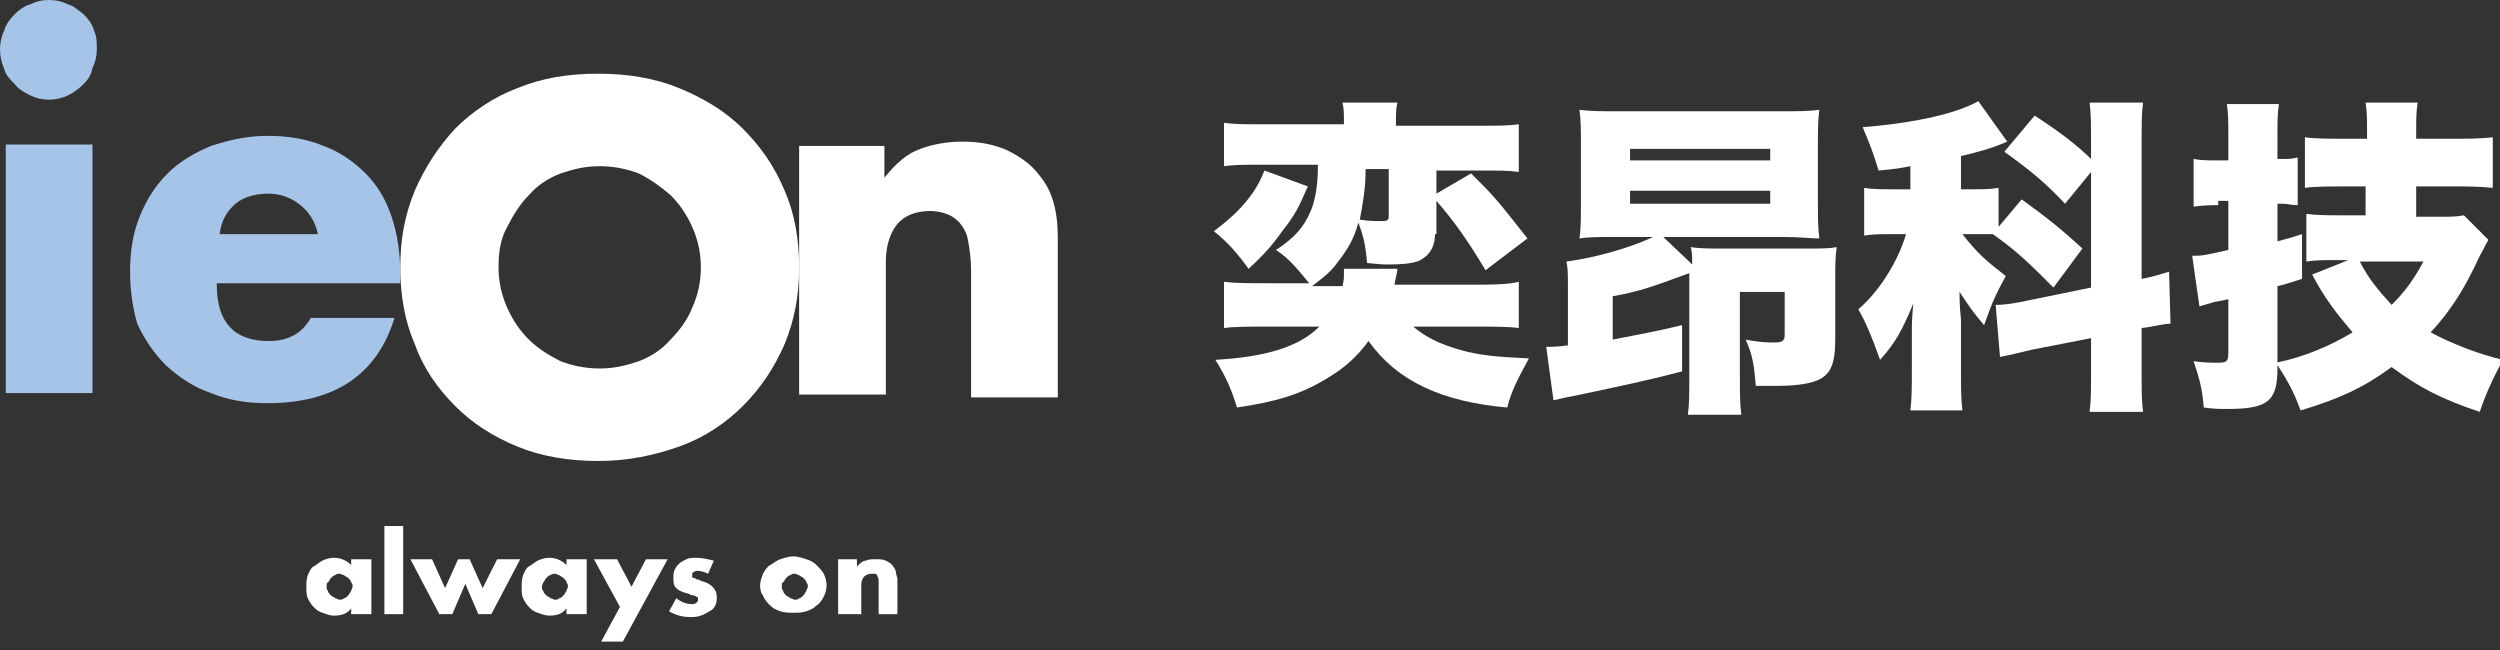
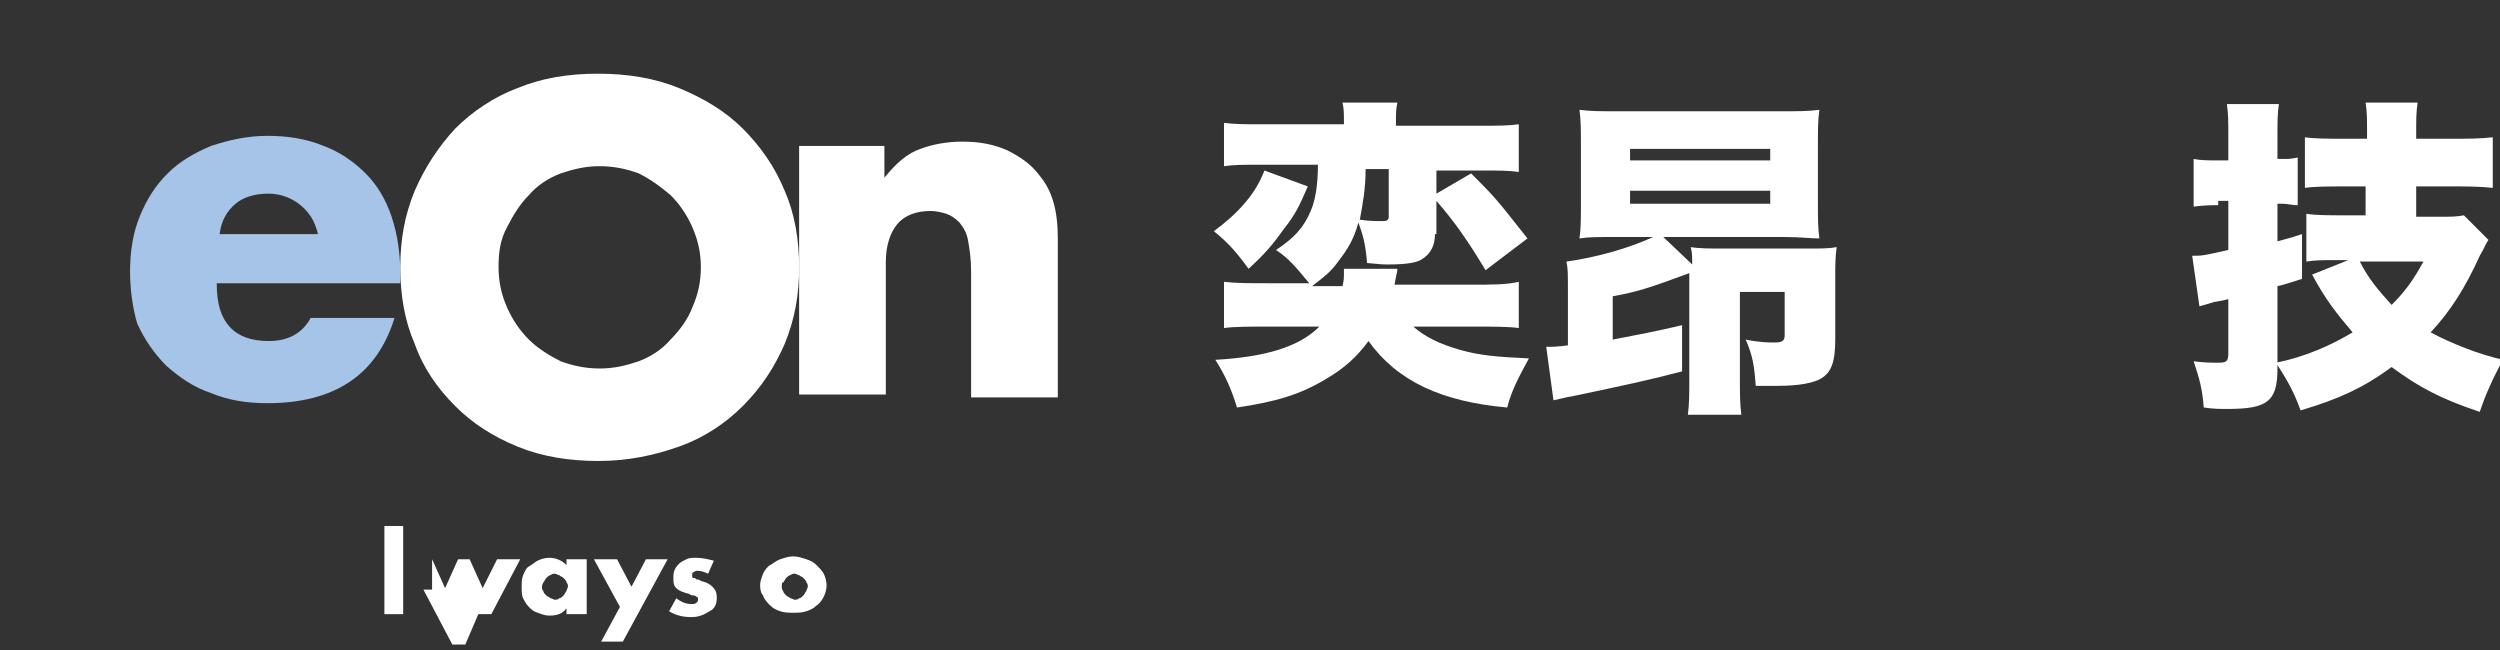
<svg xmlns="http://www.w3.org/2000/svg" version="1.1" id="圖層_1" x="0px" y="0px" viewBox="0 0 173 45" style="enable-background:new 0 0 173 45;" xml:space="preserve">
  <rect x="0" y="0" width="173" height="45" fill="#333333" stroke="none" />
  <style type="text/css">
	.st0{fill:#FFFFFF;}
	.st1{fill:#A6C4E7;}
</style>
  <g>
    <path class="st0" d="M90.5,12.9c-0.6,1.4-0.9,2-1.7,3c-0.7,1-1.3,1.7-2.4,2.7C85.6,17.5,85,16.8,84,16c0.8-0.6,1.5-1.2,2.1-1.9   c0.6-0.7,1-1.3,1.4-2.3L90.5,12.9z M99.3,16.2c0,0.8-0.3,1.4-1,1.8c-0.4,0.2-1.1,0.3-2.2,0.3c-0.4,0-0.5,0-1.5-0.1   c-0.1-1.3-0.3-2-0.6-2.8c-0.3,1.1-0.7,1.8-1.4,2.7c-0.5,0.7-0.9,1-1.8,1.7h2.1c0.1-0.4,0.1-0.6,0.1-0.9c0-0.1,0-0.2,0-0.3l3.7,0   c0,0.2-0.1,0.5-0.2,1.1h5.4c1.3,0,2.4,0,3.2-0.2v3.2c-0.7-0.1-1.8-0.1-3.1-0.1h-4.2c0.8,0.7,1.8,1.2,3.2,1.6   c1.4,0.4,2.6,0.5,4.8,0.6c-0.7,1.3-1.2,2.2-1.5,3.4c-4.5-0.4-7.6-1.8-9.6-4.6c-0.8,1.1-1.7,1.9-2.9,2.6c-1.8,1.1-3.5,1.6-6.2,2   c-0.4-1.3-0.8-2.2-1.5-3.3c3.5-0.2,5.8-0.9,7.2-2.3h-3.4c-1.4,0-2.5,0-3.2,0.1v-3.2c0.8,0.1,1.7,0.1,3.2,0.1h2.7   c-1-1.2-1.4-1.7-2.3-2.3c1.2-0.8,1.9-1.5,2.4-2.7c0.3-0.7,0.5-1.7,0.5-3.2h-4c-1.2,0-1.8,0-2.5,0.1V8.5c0.7,0.1,1.5,0.1,2.6,0.1H93   V8.4c0-0.5,0-0.9-0.1-1.3h3.8c-0.1,0.4-0.1,0.8-0.1,1.3v0.3h6c1.1,0,1.8,0,2.5-0.1v3.3c-0.7-0.1-1.3-0.1-2.5-0.1h-3.2v1.6l2.4-1.4   c1.6,1.6,1.7,1.7,3.9,4.5l-2.9,2.2c-1.2-2-2.1-3.3-3.4-4.8V16.2z M94.5,11.7c0,1.4-0.2,2.4-0.4,3.5c0.6,0.1,1.1,0.1,1.6,0.1   c0.3,0,0.4-0.1,0.4-0.3v-3.3H94.5z" />
    <path class="st0" d="M111.8,16.4c-1.2,0-1.9,0-2.5,0.1c0.1-0.7,0.1-1.3,0.1-2.6v-3.7c0-1.2,0-1.9-0.1-2.6c0.8,0.1,1.4,0.1,2.8,0.1   h11c1.4,0,2,0,2.8-0.1c-0.1,0.8-0.1,1.2-0.1,2.6v3.7c0,1.3,0,1.8,0.1,2.6c-0.7,0-1.2-0.1-2.5-0.1h-8.3l2,1.9c0-0.6,0-0.8-0.1-1.2   c0.6,0.1,1.4,0.1,2.2,0.1h5.8c1,0,1.6,0,2.1-0.1c-0.1,0.7-0.1,1.2-0.1,2.2v4.2c0,1.6-0.3,2.3-1,2.7c-0.5,0.3-1.5,0.5-3,0.5   c-0.3,0-0.8,0-1.5,0c-0.1-1.3-0.2-2.1-0.7-3.2c1,0.2,1.6,0.2,2,0.2c0.5,0,0.7-0.1,0.7-0.5v-3h-3.1v5.8c0,1.3,0,1.9,0.1,2.7h-3.7   c0.1-0.7,0.1-1.5,0.1-2.7v-6.8l0-0.3c-2.7,1-3.6,1.3-5.3,1.6v3c2-0.4,2.7-0.5,4.8-1v3.2c-2.3,0.6-3.7,0.9-7.5,1.7   c-0.6,0.1-0.9,0.2-1.4,0.3L107,24c0.5,0,0.7,0,1.5-0.1v-3.8c0-1.2,0-1.5-0.1-2c2.2-0.3,4.5-1,6-1.7H111.8z M112.8,11.1h9.7v-0.8   h-9.7V11.1z M112.8,14.1h9.7v-0.9h-9.7V14.1z" />
-     <path class="st0" d="M142.1,19.9c-1.7-1.7-2.5-2.5-4.2-3.7c-0.5,0-0.9,0-1.4,0h-0.7c1,1.3,1.7,1.9,3,2.9c-0.7,1.3-0.9,1.7-1.5,3.4   c-0.7-0.8-1.1-1.4-1.7-2.3c0,0.4,0,1,0.1,1.9v3.4c0,1.4,0,2.1,0.1,2.9h-3.6c0.1-0.9,0.1-1.6,0.1-2.9v-2.6c0-0.4,0-0.8,0.1-1.9   c-0.7,1.7-1.2,2.7-2.3,3.9c-0.6-1.7-1-2.6-1.5-3.5c1.4-1.2,2.7-3.2,3.3-5.2h-0.9c-0.8,0-1.3,0-2,0.1V13c0.6,0.1,1.2,0.1,2,0.1h1.2   v-1.6c-0.5,0.1-1,0.2-2.2,0.3c-0.4-1.3-0.6-1.8-1.1-3c3.8-0.3,6.6-1,8-1.8l2,2.8c-0.9,0.4-1.9,0.7-3.2,1v2.3h0.8   c0.8,0,1.2,0,1.8-0.1v2.7l1.6-1.9c1.8,1.3,2.8,2.1,4.2,3.4L142.1,19.9z M144.7,10c0-1.5,0-2.1-0.1-2.9h3.7   c-0.1,0.8-0.1,1.4-0.1,2.9v9.3c1-0.2,1.2-0.3,1.9-0.5l0.1,3.6c-0.5,0-1.1,0.2-2,0.3v2.9c0,1.5,0,2.1,0.1,2.9h-3.7   c0.1-0.8,0.1-1.4,0.1-2.9v-2.2l-4.1,0.8c-1.2,0.3-1.7,0.4-2.2,0.5l-0.3-3.6c0.6,0,1.3-0.1,2.2-0.3l4.4-0.9v-8l-1.8,2.2   c-1.4-1.5-2.4-2.3-4.2-3.6l2.1-2.5c1.7,1.1,3,2.1,3.9,3V10z" />
    <path class="st0" d="M153.5,14.2c-0.5,0-1,0-1.7,0.1v-3.3c0.5,0.1,1,0.1,1.7,0.1h0.7V9.5c0-1.2,0-1.6-0.1-2.3h3.6   c-0.1,0.7-0.1,1.1-0.1,2.3V11h0.4c0.4,0,0.5,0,1-0.1v3.3c-0.4,0-0.7-0.1-1-0.1h-0.4v2.6c0.7-0.2,0.8-0.2,1.7-0.5v3.1   c-1,0.3-1.2,0.4-1.7,0.5v5.7c0,2.3-0.7,2.8-3.5,2.8c-0.5,0-0.9,0-1.6-0.1c-0.1-1.3-0.3-2-0.7-3.2c0.8,0.1,1.2,0.1,1.7,0.1   c0.6,0,0.7-0.1,0.7-0.7v-3.7c-0.4,0.1-0.4,0.1-1,0.2c-0.6,0.2-0.7,0.2-1,0.3l-0.5-3.5c0.7,0,0.7,0,2.5-0.4v-3.4H153.5z M163.8,12.9   h-1.5c-1.1,0-2.1,0-2.8,0.1V9.5c0.7,0.1,1.6,0.1,2.8,0.1h1.5V9.4c0-1.3,0-1.6-0.1-2.3h3.6c-0.1,0.7-0.1,1-0.1,2.3v0.2h2.5   c1.2,0,1.9,0,2.8-0.1V13c-0.9-0.1-1.9-0.1-2.8-0.1h-2.5V15h1.6c0.8,0,1.2,0,1.7-0.1l1.7,1.7c-0.2,0.3-0.3,0.6-0.6,1.1   c-1,2.2-2,3.8-3.4,5.3c1.5,0.8,3.3,1.5,5,1.9c-0.7,1.3-1.2,2.4-1.6,3.6c-2.7-0.9-4.2-1.7-6.1-3.1c-1.9,1.4-3.6,2.2-6.3,3   c-0.5-1.4-1-2.2-1.7-3.3c2-0.4,3.8-1.2,5.3-2.1c-1.1-1.3-1.9-2.3-2.8-4l2.5-1h-0.9c-0.8,0-1.4,0-2,0.1v-3.3   c0.7,0.1,1.6,0.1,2.6,0.1h1.5V12.9z M163.3,18.1c0.6,1.2,1.3,2,2.2,3c0.9-0.9,1.5-1.7,2.2-3H163.3z" />
  </g>
  <g>
    <g>
-       <path class="st1" d="M0,3.4C0,3,0.1,2.5,0.3,2.1C0.4,1.7,0.7,1.3,1,1s0.7-0.6,1.1-0.7C2.5,0.1,2.9,0,3.4,0s0.9,0.1,1.3,0.3    C5.1,0.4,5.4,0.7,5.8,1c0.3,0.3,0.6,0.7,0.7,1.1C6.7,2.5,6.7,3,6.7,3.4c0,0.5-0.1,0.9-0.3,1.3C6.3,5.2,6.1,5.5,5.8,5.8    C5.4,6.2,5.1,6.4,4.7,6.6C4.3,6.8,3.8,6.9,3.4,6.9c-0.5,0-0.9-0.1-1.3-0.3C1.7,6.4,1.3,6.2,1,5.8c-0.3-0.3-0.6-0.6-0.7-1    C0.1,4.3,0,3.9,0,3.4z M6.4,10v17.2h-6V10H6.4z" />
      <path class="st1" d="M15,19.7c0,2.6,1.2,3.9,3.6,3.9c1.3,0,2.3-0.5,2.9-1.6h5.8c-1.2,3.9-4.1,5.9-8.8,5.9c-1.4,0-2.7-0.2-3.9-0.7    c-1.2-0.4-2.2-1.1-3.1-1.9c-0.8-0.8-1.5-1.8-2-2.9c-0.3-1-0.5-2.3-0.5-3.6c0-1.4,0.2-2.7,0.7-3.9s1.1-2.1,1.9-2.9    c0.8-0.8,1.8-1.4,3-1.9c1.2-0.4,2.5-0.7,3.9-0.7c1.4,0,2.7,0.2,3.9,0.7c1.1,0.4,2.1,1.1,2.9,1.9c0.8,0.8,1.4,1.8,1.8,3    s0.6,2.5,0.6,4v0.6H15V19.7z M22,16.2c-0.2-0.9-0.6-1.5-1.2-2s-1.4-0.8-2.2-0.8c-0.9,0-1.7,0.2-2.3,0.7c-0.6,0.5-1,1.2-1.1,2.1H22    z" />
    </g>
    <g>
      <g>
        <path class="st0" d="M55.2,10.1h6v2.2c0.8-1,1.6-1.7,2.5-2c0.8-0.3,1.8-0.5,2.9-0.5c1.2,0,2.2,0.2,3.1,0.6     c0.8,0.4,1.6,0.9,2.2,1.7c0.5,0.6,0.8,1.2,1,1.9s0.3,1.5,0.3,2.5v11h-6v-8.7c0-0.9-0.1-1.5-0.2-2.1s-0.3-0.9-0.6-1.3     c-0.3-0.3-0.6-0.5-0.9-0.6s-0.7-0.2-1.1-0.2c-1,0-1.8,0.3-2.3,0.9c-0.5,0.6-0.8,1.5-0.8,2.6v9.2h-6V10.1H55.2z" />
      </g>
    </g>
    <g>
      <path class="st0" d="M27.7,18.5c0-1.9,0.3-3.6,1-5.3c0.7-1.6,1.6-3,2.8-4.3c1.2-1.2,2.7-2.2,4.3-2.8c1.7-0.7,3.5-1,5.6-1    c2,0,3.9,0.3,5.6,1c1.7,0.7,3.2,1.6,4.4,2.8s2.2,2.6,2.9,4.3c0.7,1.6,1,3.4,1,5.3s-0.3,3.6-1,5.3c-0.7,1.6-1.6,3-2.9,4.3    c-1.2,1.2-2.7,2.2-4.4,2.8s-3.5,1-5.6,1c-2,0-3.9-0.3-5.6-1s-3.1-1.6-4.3-2.8c-1.2-1.2-2.2-2.6-2.8-4.3    C28,22.2,27.7,20.4,27.7,18.5z M34.5,18.5c0,1,0.2,1.9,0.6,2.8c0.4,0.9,0.9,1.6,1.5,2.2s1.4,1.1,2.2,1.5c0.8,0.3,1.7,0.5,2.7,0.5    s1.8-0.2,2.7-0.5c0.8-0.3,1.6-0.8,2.2-1.5c0.6-0.6,1.2-1.4,1.5-2.2c0.4-0.9,0.6-1.8,0.6-2.8s-0.2-1.9-0.6-2.8    c-0.4-0.9-0.9-1.6-1.5-2.2c-0.7-0.6-1.4-1.1-2.2-1.5c-0.8-0.3-1.7-0.5-2.7-0.5s-1.8,0.2-2.7,0.5c-0.8,0.3-1.6,0.8-2.2,1.5    c-0.6,0.6-1.1,1.4-1.5,2.2C34.6,16.6,34.5,17.5,34.5,18.5z" />
    </g>
  </g>
  <g>
-     <path class="st0" d="M24.3,38.7h1.4v3.8h-1.4v-0.4c-0.3,0.4-0.7,0.5-1.2,0.5c-0.3,0-0.5-0.1-0.8-0.2s-0.4-0.2-0.6-0.4   s-0.3-0.4-0.4-0.6s-0.1-0.5-0.1-0.8s0-0.5,0.1-0.8c0.1-0.2,0.2-0.5,0.4-0.6s0.4-0.3,0.6-0.4c0.2-0.1,0.5-0.2,0.8-0.2   c0.5,0,0.9,0.2,1.2,0.5V38.7z M22.6,40.6c0,0.1,0,0.2,0.1,0.3c0,0.1,0.1,0.2,0.2,0.3s0.2,0.1,0.3,0.2c0.1,0,0.2,0.1,0.3,0.1   c0.1,0,0.2,0,0.3-0.1c0.1,0,0.2-0.1,0.3-0.2c0.1-0.1,0.1-0.2,0.2-0.3c0-0.1,0.1-0.2,0.1-0.3s0-0.2-0.1-0.3c0-0.1-0.1-0.2-0.2-0.3   s-0.2-0.1-0.3-0.2c-0.1,0-0.2-0.1-0.3-0.1c-0.1,0-0.2,0-0.3,0.1c-0.1,0-0.2,0.1-0.3,0.2c-0.1,0.1-0.1,0.2-0.2,0.3   C22.6,40.3,22.6,40.5,22.6,40.6z" />
    <path class="st0" d="M27.9,36.4v6.1h-1.3v-6.1H27.9z" />
-     <path class="st0" d="M29.9,38.7l0.9,2l0.9-2h0.8l0.9,2l1-2H36l-2,3.8h-0.9l-0.9-2.1l-0.9,2.1h-0.9l-2-3.8H29.9z" />
+     <path class="st0" d="M29.9,38.7l0.9,2l0.9-2h0.8l0.9,2l1-2H36l-2,3.8h-0.9l-0.9,2.1h-0.9l-2-3.8H29.9z" />
    <path class="st0" d="M39.2,38.7h1.4v3.8h-1.4v-0.4c-0.3,0.4-0.7,0.5-1.2,0.5c-0.3,0-0.5-0.1-0.8-0.2s-0.4-0.2-0.6-0.4   s-0.3-0.4-0.4-0.6s-0.1-0.5-0.1-0.8s0-0.5,0.1-0.8c0.1-0.2,0.2-0.5,0.4-0.6s0.4-0.3,0.6-0.4c0.2-0.1,0.5-0.2,0.8-0.2   c0.5,0,0.9,0.2,1.2,0.5V38.7z M37.5,40.6c0,0.1,0,0.2,0.1,0.3c0,0.1,0.1,0.2,0.2,0.3c0.1,0.1,0.2,0.1,0.3,0.2   c0.1,0,0.2,0.1,0.3,0.1s0.2,0,0.3-0.1c0.1,0,0.2-0.1,0.3-0.2c0.1-0.1,0.1-0.2,0.2-0.3c0-0.1,0.1-0.2,0.1-0.3s0-0.2-0.1-0.3   c0-0.1-0.1-0.2-0.2-0.3c-0.1-0.1-0.2-0.1-0.3-0.2c-0.1,0-0.2-0.1-0.3-0.1s-0.2,0-0.3,0.1c-0.1,0-0.2,0.1-0.3,0.2   c-0.1,0.1-0.1,0.2-0.2,0.3C37.6,40.3,37.5,40.5,37.5,40.6z" />
    <path class="st0" d="M42.9,42l-1.8-3.3h1.6l1,1.9l1-1.9h1.5l-3.1,5.7h-1.5L42.9,42z" />
    <path class="st0" d="M49,39.7c-0.2-0.1-0.5-0.2-0.7-0.2c-0.1,0-0.2,0-0.3,0.1c-0.1,0-0.1,0.1-0.1,0.2v0.1c0,0,0,0.1,0.1,0.1   s0.1,0,0.2,0.1c0.1,0,0.2,0,0.3,0.1c0.4,0.1,0.6,0.2,0.8,0.4s0.3,0.4,0.3,0.7c0,0.2,0,0.4-0.1,0.6s-0.2,0.3-0.4,0.4   c-0.2,0.1-0.3,0.2-0.6,0.3s-0.5,0.1-0.7,0.1c-0.5,0-1-0.1-1.5-0.4l0.5-0.9c0.4,0.3,0.7,0.4,1.1,0.4c0.1,0,0.2,0,0.3-0.1   s0.1-0.1,0.1-0.2v-0.1c0,0,0-0.1-0.1-0.1c0,0-0.1-0.1-0.2-0.1c-0.1,0-0.2,0-0.3-0.1c-0.4-0.1-0.7-0.2-0.9-0.4s-0.2-0.4-0.2-0.7   c0-0.2,0-0.4,0.1-0.6s0.2-0.3,0.3-0.4c0.1-0.1,0.3-0.2,0.5-0.3s0.4-0.1,0.7-0.1c0.4,0,0.8,0.1,1.2,0.2L49,39.7z" />
    <path class="st0" d="M52.6,40.5c0-0.3,0.1-0.5,0.2-0.8c0.1-0.2,0.3-0.5,0.5-0.6s0.4-0.3,0.7-0.4c0.3-0.1,0.6-0.2,0.9-0.2   c0.3,0,0.6,0.1,0.9,0.2s0.5,0.2,0.7,0.4s0.4,0.4,0.5,0.6c0.1,0.2,0.2,0.5,0.2,0.8s-0.1,0.6-0.2,0.8s-0.3,0.5-0.5,0.6   c-0.2,0.2-0.4,0.3-0.7,0.4c-0.3,0.1-0.6,0.1-0.9,0.1c-0.3,0-0.6,0-0.9-0.1c-0.3-0.1-0.5-0.2-0.7-0.4s-0.4-0.4-0.5-0.7   C52.7,41.1,52.6,40.9,52.6,40.5z M54.1,40.6c0,0.1,0,0.2,0.1,0.3c0,0.1,0.1,0.2,0.2,0.3c0.1,0.1,0.2,0.1,0.3,0.2   c0.1,0,0.2,0.1,0.3,0.1s0.2,0,0.3-0.1c0.1,0,0.2-0.1,0.3-0.2c0.1-0.1,0.1-0.2,0.2-0.3c0-0.1,0.1-0.2,0.1-0.3s0-0.2-0.1-0.3   c0-0.1-0.1-0.2-0.2-0.3c-0.1-0.1-0.2-0.1-0.3-0.2c-0.1,0-0.2-0.1-0.3-0.1s-0.2,0-0.3,0.1c-0.1,0-0.2,0.1-0.3,0.2   c-0.1,0.1-0.1,0.2-0.2,0.3C54.1,40.3,54.1,40.4,54.1,40.6z" />
-     <path class="st0" d="M58,38.7h1.3v0.5c0.2-0.2,0.4-0.4,0.6-0.4c0.2-0.1,0.4-0.1,0.7-0.1s0.5,0,0.7,0.1s0.4,0.2,0.5,0.4   c0.1,0.1,0.2,0.3,0.2,0.4c0,0.2,0.1,0.3,0.1,0.5v2.4h-1.3v-1.9c0-0.2,0-0.3,0-0.5c0-0.1-0.1-0.2-0.1-0.3c-0.1-0.1-0.1-0.1-0.2-0.1   c-0.1,0-0.2,0-0.2,0c-0.2,0-0.4,0.1-0.5,0.2c-0.1,0.1-0.2,0.3-0.2,0.6v2H58V38.7z" />
  </g>
</svg>